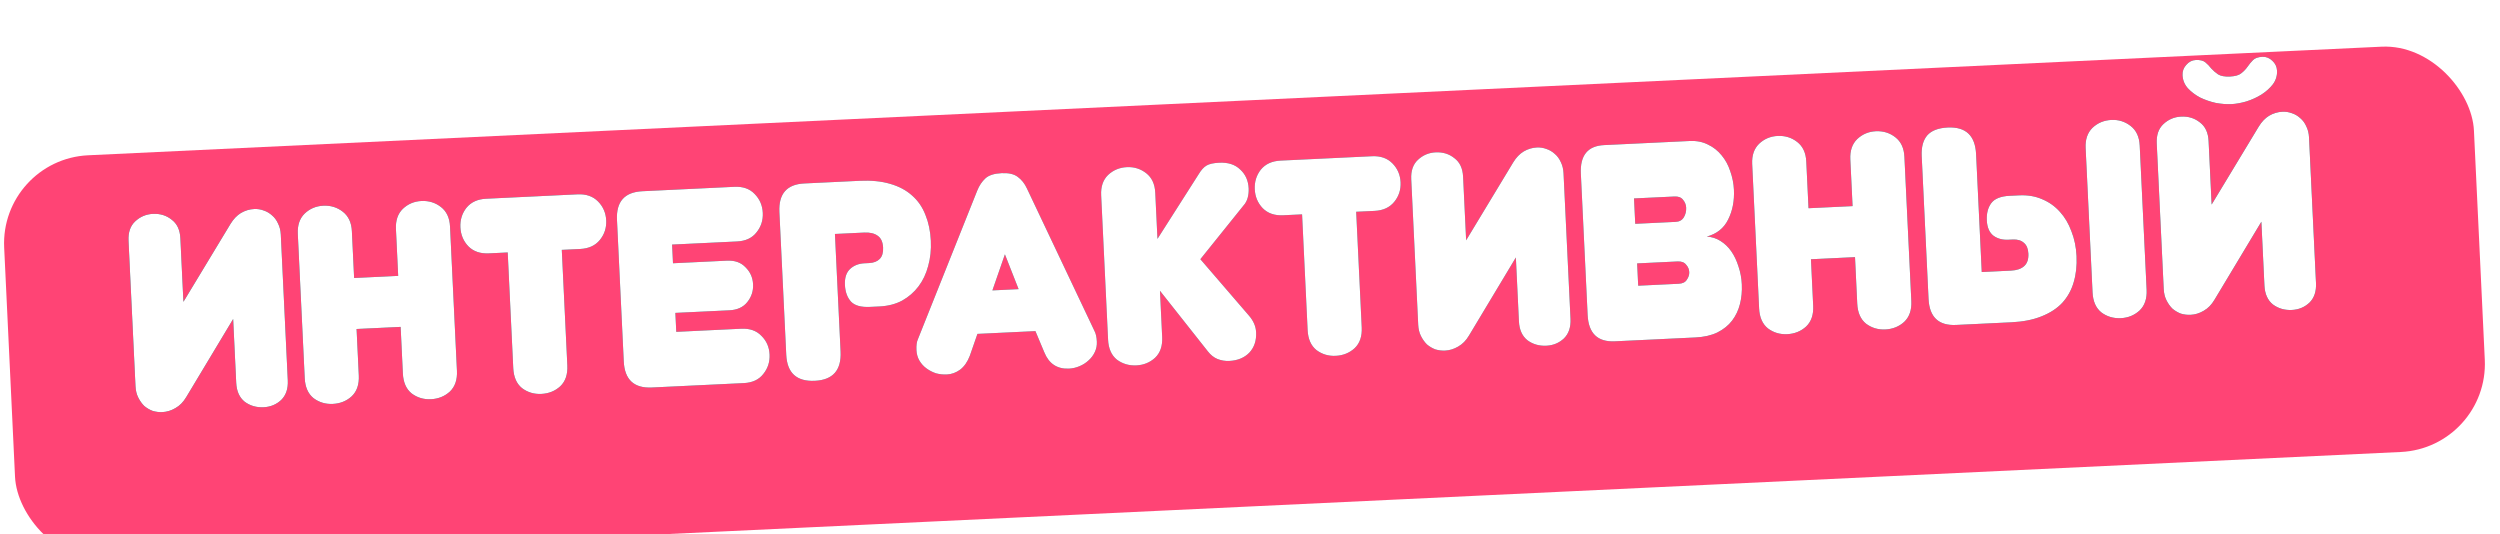
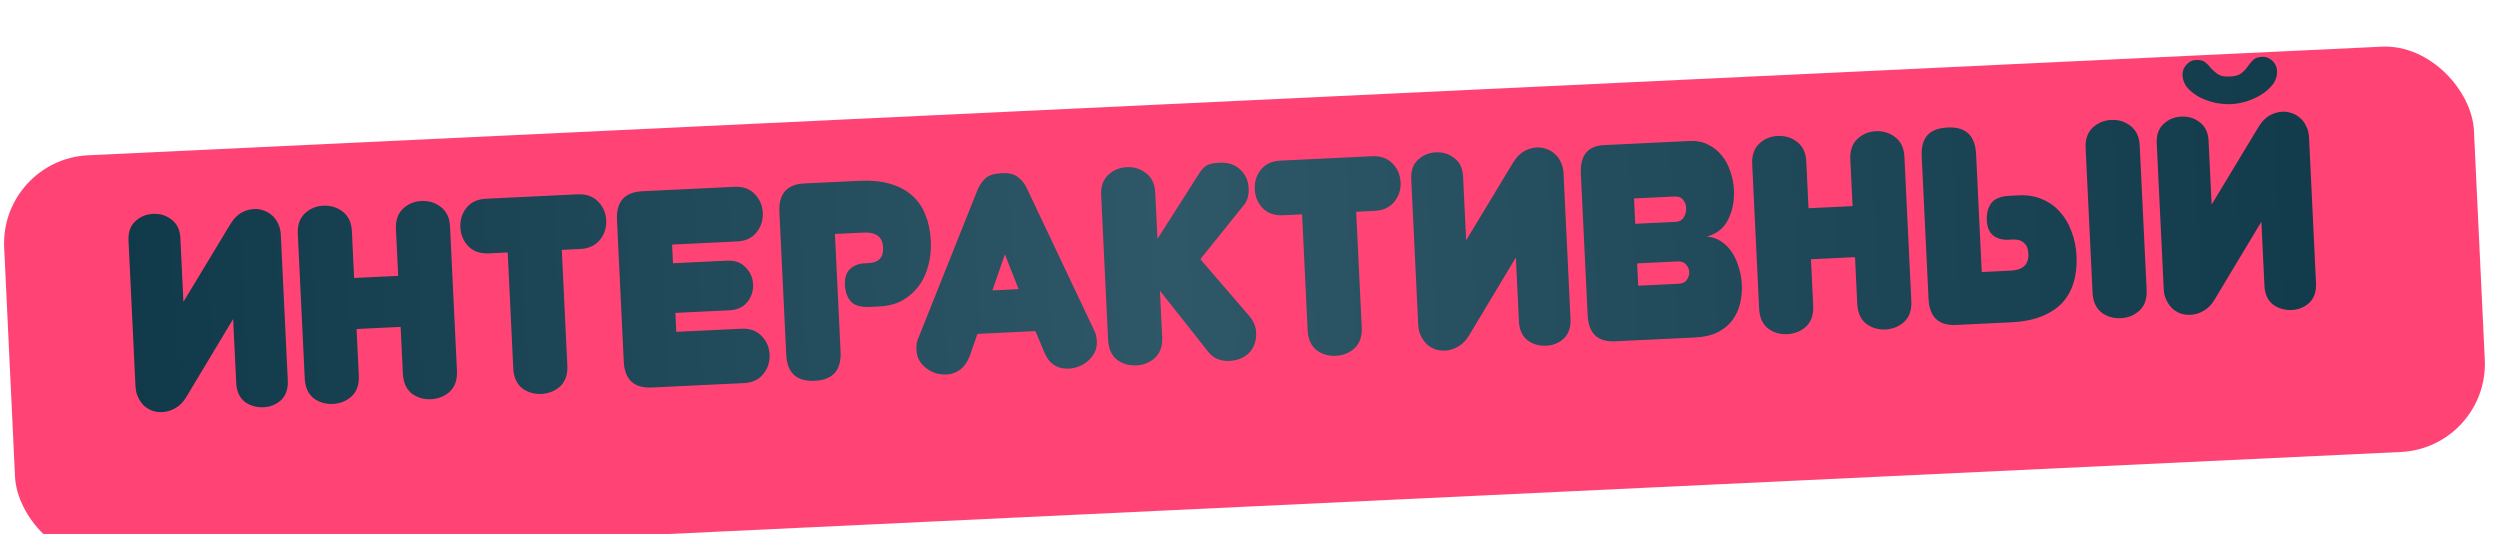
<svg xmlns="http://www.w3.org/2000/svg" width="206" height="44" viewBox="0 0 206 44" fill="none">
  <g filter="url(#filter0_i_2058_640)" data-figma-bg-blur-radius="8.72186">
    <rect y="10.232" width="203.737" height="33.434" rx="7.268" transform="rotate(-2.711 0 10.232)" fill="#FF4475" />
  </g>
  <path d="M15.114 24.87L18.997 18.444C19.239 18.049 19.524 17.751 19.852 17.551C20.196 17.35 20.559 17.241 20.942 17.223C21.217 17.209 21.48 17.25 21.73 17.346C21.98 17.426 22.209 17.561 22.418 17.75C22.626 17.925 22.79 18.147 22.91 18.418C23.046 18.687 23.122 18.991 23.138 19.328L23.714 31.343C23.747 32.032 23.566 32.57 23.17 32.958C22.773 33.33 22.292 33.529 21.725 33.557C21.128 33.585 20.606 33.434 20.16 33.102C19.729 32.754 19.497 32.236 19.464 31.547L19.212 26.286L15.352 32.711C15.111 33.122 14.811 33.428 14.452 33.629C14.109 33.83 13.753 33.939 13.386 33.957C13.11 33.97 12.84 33.937 12.575 33.857C12.325 33.762 12.096 33.627 11.888 33.453C11.694 33.263 11.53 33.032 11.394 32.763C11.258 32.493 11.182 32.182 11.165 31.83L10.59 19.837C10.557 19.148 10.739 18.617 11.135 18.245C11.547 17.857 12.036 17.65 12.602 17.622C13.2 17.594 13.714 17.753 14.145 18.101C14.591 18.433 14.83 18.943 14.863 19.633L15.114 24.87ZM37.653 30.559C37.688 31.294 37.493 31.864 37.067 32.268C36.64 32.657 36.121 32.866 35.508 32.896C34.911 32.924 34.381 32.766 33.919 32.419C33.472 32.057 33.231 31.508 33.196 30.773L33.012 26.936L29.382 27.11L29.566 30.947C29.601 31.682 29.406 32.252 28.98 32.656C28.554 33.045 28.034 33.254 27.422 33.283C26.824 33.312 26.295 33.153 25.833 32.807C25.386 32.445 25.144 31.896 25.109 31.161L24.538 19.261C24.505 18.556 24.693 18.002 25.103 17.599C25.529 17.194 26.041 16.978 26.638 16.949C27.251 16.92 27.788 17.086 28.251 17.448C28.713 17.809 28.962 18.342 28.995 19.047L29.18 22.906L32.81 22.732L32.625 18.873C32.591 18.168 32.78 17.614 33.19 17.211C33.616 16.806 34.127 16.59 34.725 16.561C35.337 16.532 35.875 16.698 36.337 17.06C36.8 17.421 37.048 17.954 37.082 18.659L37.653 30.559ZM46.749 30.123C46.784 30.858 46.589 31.428 46.163 31.832C45.737 32.221 45.217 32.43 44.605 32.459C44.007 32.488 43.478 32.329 43.016 31.983C42.569 31.621 42.328 31.072 42.292 30.337L41.835 20.803L40.273 20.878C39.568 20.911 39.006 20.716 38.587 20.291C38.183 19.865 37.966 19.346 37.936 18.733C37.907 18.12 38.073 17.583 38.435 17.12C38.812 16.657 39.352 16.409 40.057 16.375L47.592 16.013C48.297 15.979 48.859 16.175 49.278 16.6C49.698 17.025 49.922 17.544 49.952 18.157C49.981 18.769 49.807 19.307 49.43 19.771C49.053 20.234 48.513 20.482 47.808 20.516L46.292 20.589L46.749 30.123ZM53.712 31.93C52.242 32.001 51.471 31.286 51.398 29.785L50.839 18.114C50.767 16.613 51.466 15.828 52.936 15.757L60.517 15.393C61.222 15.36 61.776 15.556 62.181 15.981C62.6 16.406 62.825 16.925 62.854 17.538C62.883 18.151 62.71 18.689 62.333 19.152C61.971 19.614 61.438 19.862 60.733 19.896L55.381 20.153L55.455 21.692L59.911 21.478C60.555 21.448 61.062 21.631 61.434 22.027C61.821 22.408 62.028 22.874 62.054 23.425C62.081 23.976 61.92 24.468 61.572 24.899C61.239 25.314 60.751 25.537 60.108 25.568L55.651 25.782L55.725 27.344L61.078 27.087C61.783 27.053 62.337 27.249 62.742 27.675C63.16 28.085 63.384 28.596 63.414 29.209C63.443 29.821 63.269 30.359 62.892 30.822C62.531 31.285 61.998 31.533 61.293 31.567L53.712 31.93ZM69.264 28.974C69.338 30.506 68.632 31.307 67.146 31.378C65.645 31.45 64.859 30.736 64.787 29.235L64.222 17.472C64.15 15.971 64.834 15.186 66.274 15.117L70.823 14.899C71.787 14.853 72.628 14.935 73.344 15.147C74.076 15.357 74.683 15.681 75.164 16.119C75.645 16.541 76.008 17.068 76.253 17.701C76.514 18.333 76.663 19.048 76.701 19.844C76.737 20.579 76.662 21.274 76.479 21.927C76.31 22.565 76.045 23.122 75.684 23.6C75.323 24.078 74.874 24.468 74.336 24.77C73.797 25.057 73.175 25.217 72.471 25.251L71.689 25.288C70.954 25.324 70.433 25.18 70.126 24.857C69.818 24.519 69.65 24.058 69.622 23.477C69.594 22.895 69.734 22.458 70.043 22.167C70.351 21.876 70.751 21.718 71.241 21.695L71.608 21.677C71.991 21.659 72.285 21.545 72.49 21.336C72.695 21.126 72.787 20.815 72.767 20.401C72.745 19.942 72.599 19.619 72.329 19.432C72.059 19.23 71.686 19.141 71.211 19.163L68.799 19.279L69.264 28.974ZM81.773 23.93L83.933 23.826L82.805 20.956L81.773 23.93ZM85.319 27.283L80.541 27.512L79.913 29.315C79.722 29.816 79.457 30.197 79.116 30.459C78.775 30.705 78.413 30.838 78.03 30.856C77.724 30.871 77.423 30.839 77.127 30.761C76.847 30.667 76.587 30.534 76.348 30.361C76.11 30.188 75.915 29.975 75.765 29.721C75.615 29.468 75.532 29.18 75.516 28.858C75.497 28.46 75.537 28.159 75.634 27.955L80.527 15.7C80.691 15.293 80.913 14.96 81.193 14.701C81.472 14.442 81.918 14.298 82.531 14.268C83.112 14.241 83.555 14.342 83.858 14.573C84.176 14.804 84.429 15.121 84.617 15.527L90.177 27.257C90.294 27.466 90.362 27.762 90.38 28.145C90.395 28.452 90.34 28.738 90.214 29.005C90.089 29.272 89.916 29.503 89.695 29.698C89.489 29.892 89.243 30.05 88.958 30.171C88.672 30.292 88.383 30.36 88.092 30.373C87.112 30.421 86.43 29.97 86.047 29.021L85.319 27.283ZM95.763 27.772C95.798 28.507 95.603 29.077 95.177 29.481C94.751 29.87 94.239 30.079 93.642 30.107C93.029 30.137 92.492 29.978 92.03 29.632C91.583 29.27 91.341 28.721 91.306 27.986L90.736 16.085C90.702 15.381 90.89 14.827 91.3 14.424C91.726 14.019 92.246 13.803 92.858 13.773C93.456 13.745 93.985 13.911 94.448 14.273C94.91 14.634 95.159 15.167 95.192 15.872L95.375 19.685L98.78 14.341C98.979 14.009 99.191 13.777 99.415 13.643C99.638 13.509 99.988 13.431 100.462 13.408C101.198 13.373 101.775 13.56 102.193 13.97C102.627 14.364 102.859 14.882 102.89 15.526C102.902 15.786 102.876 16.041 102.811 16.289C102.746 16.538 102.626 16.759 102.451 16.951L98.909 21.358L102.909 26.002C103.282 26.429 103.481 26.888 103.504 27.378C103.537 28.067 103.349 28.629 102.94 29.063C102.53 29.482 101.981 29.707 101.292 29.741C100.955 29.757 100.63 29.703 100.317 29.58C100.019 29.456 99.756 29.246 99.527 28.95L95.58 23.958L95.763 27.772ZM112.206 26.983C112.241 27.719 112.046 28.288 111.62 28.692C111.194 29.081 110.674 29.291 110.061 29.32C109.464 29.349 108.935 29.19 108.473 28.843C108.026 28.481 107.784 27.932 107.749 27.197L107.292 17.663L105.73 17.738C105.025 17.772 104.463 17.576 104.044 17.151C103.639 16.725 103.423 16.206 103.393 15.594C103.364 14.981 103.53 14.443 103.891 13.981C104.268 13.518 104.809 13.269 105.514 13.235L113.049 12.874C113.754 12.84 114.316 13.036 114.735 13.461C115.155 13.886 115.379 14.405 115.408 15.017C115.438 15.63 115.264 16.168 114.887 16.631C114.51 17.094 113.969 17.343 113.265 17.377L111.749 17.449L112.206 26.983ZM120.81 19.801L124.693 13.375C124.935 12.979 125.22 12.681 125.548 12.482C125.891 12.281 126.254 12.171 126.637 12.153C126.913 12.14 127.176 12.181 127.426 12.276C127.676 12.357 127.905 12.491 128.113 12.681C128.321 12.855 128.485 13.078 128.606 13.348C128.742 13.618 128.817 13.921 128.834 14.258L129.41 26.273C129.443 26.963 129.262 27.501 128.866 27.888C128.469 28.26 127.987 28.46 127.421 28.487C126.823 28.516 126.302 28.364 125.856 28.033C125.425 27.685 125.193 27.166 125.16 26.477L124.907 21.216L121.048 27.642C120.807 28.052 120.507 28.358 120.148 28.56C119.804 28.76 119.449 28.87 119.081 28.887C118.806 28.9 118.535 28.867 118.271 28.788C118.02 28.692 117.791 28.558 117.583 28.383C117.39 28.193 117.226 27.963 117.09 27.693C116.954 27.424 116.878 27.112 116.861 26.76L116.286 14.768C116.253 14.079 116.434 13.548 116.831 13.176C117.242 12.788 117.731 12.58 118.298 12.553C118.895 12.524 119.409 12.684 119.841 13.032C120.286 13.363 120.526 13.874 120.559 14.563L120.81 19.801ZM134.643 16.351L134.744 18.442L138.075 18.282C138.381 18.267 138.605 18.142 138.748 17.904C138.89 17.667 138.954 17.403 138.94 17.112C138.928 16.867 138.841 16.649 138.678 16.457C138.531 16.265 138.296 16.176 137.975 16.192L134.643 16.351ZM134.9 21.704L134.988 23.542L138.32 23.382C138.641 23.367 138.866 23.256 138.994 23.05C139.138 22.844 139.205 22.634 139.194 22.419C139.183 22.189 139.097 21.986 138.935 21.81C138.788 21.617 138.553 21.529 138.231 21.544L134.9 21.704ZM130.262 14.305C130.19 12.804 130.828 12.021 132.176 11.956L139.229 11.618C139.796 11.591 140.299 11.69 140.74 11.914C141.18 12.123 141.555 12.42 141.865 12.804C142.174 13.173 142.41 13.607 142.572 14.106C142.749 14.604 142.851 15.113 142.876 15.634C142.92 16.553 142.759 17.374 142.395 18.098C142.045 18.805 141.461 19.271 140.643 19.494C141.059 19.521 141.433 19.641 141.766 19.855C142.113 20.069 142.411 20.354 142.659 20.71C142.906 21.067 143.102 21.48 143.248 21.948C143.408 22.417 143.501 22.911 143.526 23.432C143.553 23.999 143.502 24.538 143.373 25.051C143.244 25.564 143.028 26.019 142.725 26.418C142.422 26.816 142.015 27.142 141.506 27.397C141.01 27.636 140.411 27.772 139.706 27.806L133.067 28.124C131.642 28.193 130.894 27.469 130.821 25.952L130.262 14.305ZM157.494 24.811C157.529 25.546 157.334 26.116 156.908 26.52C156.482 26.909 155.962 27.118 155.35 27.148C154.752 27.176 154.223 27.017 153.761 26.671C153.314 26.309 153.072 25.76 153.037 25.025L152.853 21.188L149.223 21.363L149.407 25.199C149.443 25.934 149.247 26.504 148.822 26.908C148.395 27.297 147.875 27.506 147.263 27.536C146.666 27.564 146.136 27.405 145.674 27.059C145.227 26.697 144.986 26.148 144.951 25.413L144.38 13.513C144.346 12.808 144.534 12.254 144.945 11.851C145.371 11.446 145.882 11.23 146.479 11.201C147.092 11.172 147.63 11.338 148.092 11.7C148.555 12.061 148.803 12.594 148.837 13.299L149.022 17.158L152.652 16.984L152.466 13.125C152.433 12.42 152.621 11.866 153.031 11.463C153.457 11.059 153.969 10.842 154.566 10.813C155.179 10.784 155.716 10.95 156.179 11.312C156.641 11.673 156.89 12.206 156.923 12.911L157.494 24.811ZM163.296 22.415L165.708 22.299C166.183 22.276 166.545 22.151 166.795 21.924C167.045 21.697 167.16 21.354 167.137 20.895C167.118 20.497 166.997 20.203 166.773 20.014C166.548 19.81 166.244 19.717 165.861 19.736L165.494 19.753C165.004 19.777 164.592 19.666 164.258 19.421C163.923 19.161 163.741 18.74 163.713 18.158C163.685 17.576 163.809 17.102 164.083 16.735C164.357 16.369 164.861 16.168 165.597 16.133L166.378 16.096C167.082 16.062 167.717 16.17 168.281 16.419C168.845 16.653 169.33 16.998 169.736 17.454C170.141 17.895 170.458 18.433 170.688 19.067C170.932 19.684 171.072 20.361 171.108 21.096C171.146 21.892 171.066 22.618 170.867 23.272C170.682 23.91 170.371 24.47 169.934 24.951C169.496 25.418 168.923 25.791 168.215 26.07C167.522 26.349 166.693 26.512 165.728 26.558L161.179 26.776C159.74 26.845 158.984 26.129 158.912 24.628L158.348 12.866C158.312 12.13 158.462 11.563 158.796 11.163C159.145 10.763 159.71 10.544 160.491 10.506C161.977 10.435 162.756 11.165 162.83 12.697L163.296 22.415ZM176.883 23.881C176.918 24.616 176.723 25.186 176.297 25.59C175.87 25.979 175.358 26.188 174.761 26.217C174.149 26.246 173.611 26.088 173.15 25.741C172.702 25.379 172.461 24.83 172.426 24.095L171.855 12.195C171.821 11.49 172.01 10.936 172.42 10.533C172.846 10.129 173.365 9.912 173.978 9.882C174.575 9.854 175.105 10.02 175.567 10.382C176.03 10.743 176.278 11.277 176.312 11.981L176.883 23.881ZM182.239 16.855L186.122 10.428C186.364 10.033 186.649 9.735 186.977 9.535C187.32 9.335 187.684 9.225 188.066 9.207C188.342 9.193 188.605 9.235 188.855 9.33C189.105 9.41 189.334 9.545 189.542 9.735C189.75 9.909 189.915 10.131 190.035 10.402C190.171 10.672 190.247 10.975 190.263 11.312L190.839 23.327C190.872 24.016 190.691 24.555 190.295 24.942C189.898 25.314 189.417 25.514 188.85 25.541C188.253 25.57 187.731 25.418 187.285 25.086C186.854 24.739 186.622 24.22 186.589 23.531L186.337 18.27L182.477 24.695C182.236 25.106 181.936 25.412 181.577 25.613C181.234 25.814 180.878 25.923 180.51 25.941C180.235 25.954 179.965 25.921 179.7 25.842C179.45 25.746 179.221 25.611 179.013 25.437C178.819 25.247 178.655 25.017 178.519 24.747C178.383 24.477 178.307 24.166 178.29 23.814L177.715 11.822C177.682 11.132 177.864 10.602 178.26 10.23C178.671 9.842 179.16 9.634 179.727 9.607C180.324 9.578 180.839 9.738 181.27 10.085C181.715 10.417 181.955 10.928 181.988 11.617L182.239 16.855ZM186.422 4.68C186.728 4.666 187.002 4.775 187.243 5.009C187.484 5.228 187.612 5.498 187.628 5.82C187.648 6.233 187.535 6.607 187.29 6.941C187.044 7.26 186.728 7.544 186.341 7.793C185.968 8.026 185.555 8.214 185.101 8.359C184.662 8.487 184.251 8.561 183.869 8.579C183.47 8.598 183.039 8.565 182.574 8.48C182.124 8.379 181.695 8.23 181.287 8.035C180.893 7.824 180.558 7.571 180.283 7.277C180.007 6.968 179.859 6.607 179.84 6.193C179.824 5.872 179.926 5.591 180.145 5.35C180.363 5.094 180.625 4.958 180.931 4.944C181.283 4.927 181.547 4.991 181.723 5.136C181.899 5.281 182.061 5.45 182.208 5.642C182.37 5.819 182.554 5.979 182.761 6.122C182.982 6.265 183.315 6.326 183.759 6.305C184.188 6.284 184.499 6.192 184.69 6.03C184.897 5.866 185.066 5.689 185.195 5.499C185.338 5.293 185.491 5.109 185.652 4.947C185.813 4.786 186.069 4.697 186.422 4.68Z" fill="url(#paint0_linear_2058_640)" />
-   <path d="M15.114 24.87L18.997 18.444C19.239 18.049 19.524 17.751 19.852 17.551C20.196 17.35 20.559 17.241 20.942 17.223C21.217 17.209 21.48 17.25 21.73 17.346C21.98 17.426 22.209 17.561 22.418 17.75C22.626 17.925 22.79 18.147 22.91 18.418C23.046 18.687 23.122 18.991 23.138 19.328L23.714 31.343C23.747 32.032 23.566 32.57 23.17 32.958C22.773 33.33 22.292 33.529 21.725 33.557C21.128 33.585 20.606 33.434 20.16 33.102C19.729 32.754 19.497 32.236 19.464 31.547L19.212 26.286L15.352 32.711C15.111 33.122 14.811 33.428 14.452 33.629C14.109 33.83 13.753 33.939 13.386 33.957C13.11 33.97 12.84 33.937 12.575 33.857C12.325 33.762 12.096 33.627 11.888 33.453C11.694 33.263 11.53 33.032 11.394 32.763C11.258 32.493 11.182 32.182 11.165 31.83L10.59 19.837C10.557 19.148 10.739 18.617 11.135 18.245C11.547 17.857 12.036 17.65 12.602 17.622C13.2 17.594 13.714 17.753 14.145 18.101C14.591 18.433 14.83 18.943 14.863 19.633L15.114 24.87ZM37.653 30.559C37.688 31.294 37.493 31.864 37.067 32.268C36.64 32.657 36.121 32.866 35.508 32.896C34.911 32.924 34.381 32.766 33.919 32.419C33.472 32.057 33.231 31.508 33.196 30.773L33.012 26.936L29.382 27.11L29.566 30.947C29.601 31.682 29.406 32.252 28.98 32.656C28.554 33.045 28.034 33.254 27.422 33.283C26.824 33.312 26.295 33.153 25.833 32.807C25.386 32.445 25.144 31.896 25.109 31.161L24.538 19.261C24.505 18.556 24.693 18.002 25.103 17.599C25.529 17.194 26.041 16.978 26.638 16.949C27.251 16.92 27.788 17.086 28.251 17.448C28.713 17.809 28.962 18.342 28.995 19.047L29.18 22.906L32.81 22.732L32.625 18.873C32.591 18.168 32.78 17.614 33.19 17.211C33.616 16.806 34.127 16.59 34.725 16.561C35.337 16.532 35.875 16.698 36.337 17.06C36.8 17.421 37.048 17.954 37.082 18.659L37.653 30.559ZM46.749 30.123C46.784 30.858 46.589 31.428 46.163 31.832C45.737 32.221 45.217 32.43 44.605 32.459C44.007 32.488 43.478 32.329 43.016 31.983C42.569 31.621 42.328 31.072 42.292 30.337L41.835 20.803L40.273 20.878C39.568 20.911 39.006 20.716 38.587 20.291C38.183 19.865 37.966 19.346 37.936 18.733C37.907 18.12 38.073 17.583 38.435 17.12C38.812 16.657 39.352 16.409 40.057 16.375L47.592 16.013C48.297 15.979 48.859 16.175 49.278 16.6C49.698 17.025 49.922 17.544 49.952 18.157C49.981 18.769 49.807 19.307 49.43 19.771C49.053 20.234 48.513 20.482 47.808 20.516L46.292 20.589L46.749 30.123ZM53.712 31.93C52.242 32.001 51.471 31.286 51.398 29.785L50.839 18.114C50.767 16.613 51.466 15.828 52.936 15.757L60.517 15.393C61.222 15.36 61.776 15.556 62.181 15.981C62.6 16.406 62.825 16.925 62.854 17.538C62.883 18.151 62.71 18.689 62.333 19.152C61.971 19.614 61.438 19.862 60.733 19.896L55.381 20.153L55.455 21.692L59.911 21.478C60.555 21.448 61.062 21.631 61.434 22.027C61.821 22.408 62.028 22.874 62.054 23.425C62.081 23.976 61.92 24.468 61.572 24.899C61.239 25.314 60.751 25.537 60.108 25.568L55.651 25.782L55.725 27.344L61.078 27.087C61.783 27.053 62.337 27.249 62.742 27.675C63.16 28.085 63.384 28.596 63.414 29.209C63.443 29.821 63.269 30.359 62.892 30.822C62.531 31.285 61.998 31.533 61.293 31.567L53.712 31.93ZM69.264 28.974C69.338 30.506 68.632 31.307 67.146 31.378C65.645 31.45 64.859 30.736 64.787 29.235L64.222 17.472C64.15 15.971 64.834 15.186 66.274 15.117L70.823 14.899C71.787 14.853 72.628 14.935 73.344 15.147C74.076 15.357 74.683 15.681 75.164 16.119C75.645 16.541 76.008 17.068 76.253 17.701C76.514 18.333 76.663 19.048 76.701 19.844C76.737 20.579 76.662 21.274 76.479 21.927C76.31 22.565 76.045 23.122 75.684 23.6C75.323 24.078 74.874 24.468 74.336 24.77C73.797 25.057 73.175 25.217 72.471 25.251L71.689 25.288C70.954 25.324 70.433 25.18 70.126 24.857C69.818 24.519 69.65 24.058 69.622 23.477C69.594 22.895 69.734 22.458 70.043 22.167C70.351 21.876 70.751 21.718 71.241 21.695L71.608 21.677C71.991 21.659 72.285 21.545 72.49 21.336C72.695 21.126 72.787 20.815 72.767 20.401C72.745 19.942 72.599 19.619 72.329 19.432C72.059 19.23 71.686 19.141 71.211 19.163L68.799 19.279L69.264 28.974ZM81.773 23.93L83.933 23.826L82.805 20.956L81.773 23.93ZM85.319 27.283L80.541 27.512L79.913 29.315C79.722 29.816 79.457 30.197 79.116 30.459C78.775 30.705 78.413 30.838 78.03 30.856C77.724 30.871 77.423 30.839 77.127 30.761C76.847 30.667 76.587 30.534 76.348 30.361C76.11 30.188 75.915 29.975 75.765 29.721C75.615 29.468 75.532 29.18 75.516 28.858C75.497 28.46 75.537 28.159 75.634 27.955L80.527 15.7C80.691 15.293 80.913 14.96 81.193 14.701C81.472 14.442 81.918 14.298 82.531 14.268C83.112 14.241 83.555 14.342 83.858 14.573C84.176 14.804 84.429 15.121 84.617 15.527L90.177 27.257C90.294 27.466 90.362 27.762 90.38 28.145C90.395 28.452 90.34 28.738 90.214 29.005C90.089 29.272 89.916 29.503 89.695 29.698C89.489 29.892 89.243 30.05 88.958 30.171C88.672 30.292 88.383 30.36 88.092 30.373C87.112 30.421 86.43 29.97 86.047 29.021L85.319 27.283ZM95.763 27.772C95.798 28.507 95.603 29.077 95.177 29.481C94.751 29.87 94.239 30.079 93.642 30.107C93.029 30.137 92.492 29.978 92.03 29.632C91.583 29.27 91.341 28.721 91.306 27.986L90.736 16.085C90.702 15.381 90.89 14.827 91.3 14.424C91.726 14.019 92.246 13.803 92.858 13.773C93.456 13.745 93.985 13.911 94.448 14.273C94.91 14.634 95.159 15.167 95.192 15.872L95.375 19.685L98.78 14.341C98.979 14.009 99.191 13.777 99.415 13.643C99.638 13.509 99.988 13.431 100.462 13.408C101.198 13.373 101.775 13.56 102.193 13.97C102.627 14.364 102.859 14.882 102.89 15.526C102.902 15.786 102.876 16.041 102.811 16.289C102.746 16.538 102.626 16.759 102.451 16.951L98.909 21.358L102.909 26.002C103.282 26.429 103.481 26.888 103.504 27.378C103.537 28.067 103.349 28.629 102.94 29.063C102.53 29.482 101.981 29.707 101.292 29.741C100.955 29.757 100.63 29.703 100.317 29.58C100.019 29.456 99.756 29.246 99.527 28.95L95.58 23.958L95.763 27.772ZM112.206 26.983C112.241 27.719 112.046 28.288 111.62 28.692C111.194 29.081 110.674 29.291 110.061 29.32C109.464 29.349 108.935 29.19 108.473 28.843C108.026 28.481 107.784 27.932 107.749 27.197L107.292 17.663L105.73 17.738C105.025 17.772 104.463 17.576 104.044 17.151C103.639 16.725 103.423 16.206 103.393 15.594C103.364 14.981 103.53 14.443 103.891 13.981C104.268 13.518 104.809 13.269 105.514 13.235L113.049 12.874C113.754 12.84 114.316 13.036 114.735 13.461C115.155 13.886 115.379 14.405 115.408 15.017C115.438 15.63 115.264 16.168 114.887 16.631C114.51 17.094 113.969 17.343 113.265 17.377L111.749 17.449L112.206 26.983ZM120.81 19.801L124.693 13.375C124.935 12.979 125.22 12.681 125.548 12.482C125.891 12.281 126.254 12.171 126.637 12.153C126.913 12.14 127.176 12.181 127.426 12.276C127.676 12.357 127.905 12.491 128.113 12.681C128.321 12.855 128.485 13.078 128.606 13.348C128.742 13.618 128.817 13.921 128.834 14.258L129.41 26.273C129.443 26.963 129.262 27.501 128.866 27.888C128.469 28.26 127.987 28.46 127.421 28.487C126.823 28.516 126.302 28.364 125.856 28.033C125.425 27.685 125.193 27.166 125.16 26.477L124.907 21.216L121.048 27.642C120.807 28.052 120.507 28.358 120.148 28.56C119.804 28.76 119.449 28.87 119.081 28.887C118.806 28.9 118.535 28.867 118.271 28.788C118.02 28.692 117.791 28.558 117.583 28.383C117.39 28.193 117.226 27.963 117.09 27.693C116.954 27.424 116.878 27.112 116.861 26.76L116.286 14.768C116.253 14.079 116.434 13.548 116.831 13.176C117.242 12.788 117.731 12.58 118.298 12.553C118.895 12.524 119.409 12.684 119.841 13.032C120.286 13.363 120.526 13.874 120.559 14.563L120.81 19.801ZM134.643 16.351L134.744 18.442L138.075 18.282C138.381 18.267 138.605 18.142 138.748 17.904C138.89 17.667 138.954 17.403 138.94 17.112C138.928 16.867 138.841 16.649 138.678 16.457C138.531 16.265 138.296 16.176 137.975 16.192L134.643 16.351ZM134.9 21.704L134.988 23.542L138.32 23.382C138.641 23.367 138.866 23.256 138.994 23.05C139.138 22.844 139.205 22.634 139.194 22.419C139.183 22.189 139.097 21.986 138.935 21.81C138.788 21.617 138.553 21.529 138.231 21.544L134.9 21.704ZM130.262 14.305C130.19 12.804 130.828 12.021 132.176 11.956L139.229 11.618C139.796 11.591 140.299 11.69 140.74 11.914C141.18 12.123 141.555 12.42 141.865 12.804C142.174 13.173 142.41 13.607 142.572 14.106C142.749 14.604 142.851 15.113 142.876 15.634C142.92 16.553 142.759 17.374 142.395 18.098C142.045 18.805 141.461 19.271 140.643 19.494C141.059 19.521 141.433 19.641 141.766 19.855C142.113 20.069 142.411 20.354 142.659 20.71C142.906 21.067 143.102 21.48 143.248 21.948C143.408 22.417 143.501 22.911 143.526 23.432C143.553 23.999 143.502 24.538 143.373 25.051C143.244 25.564 143.028 26.019 142.725 26.418C142.422 26.816 142.015 27.142 141.506 27.397C141.01 27.636 140.411 27.772 139.706 27.806L133.067 28.124C131.642 28.193 130.894 27.469 130.821 25.952L130.262 14.305ZM157.494 24.811C157.529 25.546 157.334 26.116 156.908 26.52C156.482 26.909 155.962 27.118 155.35 27.148C154.752 27.176 154.223 27.017 153.761 26.671C153.314 26.309 153.072 25.76 153.037 25.025L152.853 21.188L149.223 21.363L149.407 25.199C149.443 25.934 149.247 26.504 148.822 26.908C148.395 27.297 147.875 27.506 147.263 27.536C146.666 27.564 146.136 27.405 145.674 27.059C145.227 26.697 144.986 26.148 144.951 25.413L144.38 13.513C144.346 12.808 144.534 12.254 144.945 11.851C145.371 11.446 145.882 11.23 146.479 11.201C147.092 11.172 147.63 11.338 148.092 11.7C148.555 12.061 148.803 12.594 148.837 13.299L149.022 17.158L152.652 16.984L152.466 13.125C152.433 12.42 152.621 11.866 153.031 11.463C153.457 11.059 153.969 10.842 154.566 10.813C155.179 10.784 155.716 10.95 156.179 11.312C156.641 11.673 156.89 12.206 156.923 12.911L157.494 24.811ZM163.296 22.415L165.708 22.299C166.183 22.276 166.545 22.151 166.795 21.924C167.045 21.697 167.16 21.354 167.137 20.895C167.118 20.497 166.997 20.203 166.773 20.014C166.548 19.81 166.244 19.717 165.861 19.736L165.494 19.753C165.004 19.777 164.592 19.666 164.258 19.421C163.923 19.161 163.741 18.74 163.713 18.158C163.685 17.576 163.809 17.102 164.083 16.735C164.357 16.369 164.861 16.168 165.597 16.133L166.378 16.096C167.082 16.062 167.717 16.17 168.281 16.419C168.845 16.653 169.33 16.998 169.736 17.454C170.141 17.895 170.458 18.433 170.688 19.067C170.932 19.684 171.072 20.361 171.108 21.096C171.146 21.892 171.066 22.618 170.867 23.272C170.682 23.91 170.371 24.47 169.934 24.951C169.496 25.418 168.923 25.791 168.215 26.07C167.522 26.349 166.693 26.512 165.728 26.558L161.179 26.776C159.74 26.845 158.984 26.129 158.912 24.628L158.348 12.866C158.312 12.13 158.462 11.563 158.796 11.163C159.145 10.763 159.71 10.544 160.491 10.506C161.977 10.435 162.756 11.165 162.83 12.697L163.296 22.415ZM176.883 23.881C176.918 24.616 176.723 25.186 176.297 25.59C175.87 25.979 175.358 26.188 174.761 26.217C174.149 26.246 173.611 26.088 173.15 25.741C172.702 25.379 172.461 24.83 172.426 24.095L171.855 12.195C171.821 11.49 172.01 10.936 172.42 10.533C172.846 10.129 173.365 9.912 173.978 9.882C174.575 9.854 175.105 10.02 175.567 10.382C176.03 10.743 176.278 11.277 176.312 11.981L176.883 23.881ZM182.239 16.855L186.122 10.428C186.364 10.033 186.649 9.735 186.977 9.535C187.32 9.335 187.684 9.225 188.066 9.207C188.342 9.193 188.605 9.235 188.855 9.33C189.105 9.41 189.334 9.545 189.542 9.735C189.75 9.909 189.915 10.131 190.035 10.402C190.171 10.672 190.247 10.975 190.263 11.312L190.839 23.327C190.872 24.016 190.691 24.555 190.295 24.942C189.898 25.314 189.417 25.514 188.85 25.541C188.253 25.57 187.731 25.418 187.285 25.086C186.854 24.739 186.622 24.22 186.589 23.531L186.337 18.27L182.477 24.695C182.236 25.106 181.936 25.412 181.577 25.613C181.234 25.814 180.878 25.923 180.51 25.941C180.235 25.954 179.965 25.921 179.7 25.842C179.45 25.746 179.221 25.611 179.013 25.437C178.819 25.247 178.655 25.017 178.519 24.747C178.383 24.477 178.307 24.166 178.29 23.814L177.715 11.822C177.682 11.132 177.864 10.602 178.26 10.23C178.671 9.842 179.16 9.634 179.727 9.607C180.324 9.578 180.839 9.738 181.27 10.085C181.715 10.417 181.955 10.928 181.988 11.617L182.239 16.855ZM186.422 4.68C186.728 4.666 187.002 4.775 187.243 5.009C187.484 5.228 187.612 5.498 187.628 5.82C187.648 6.233 187.535 6.607 187.29 6.941C187.044 7.26 186.728 7.544 186.341 7.793C185.968 8.026 185.555 8.214 185.101 8.359C184.662 8.487 184.251 8.561 183.869 8.579C183.47 8.598 183.039 8.565 182.574 8.48C182.124 8.379 181.695 8.23 181.287 8.035C180.893 7.824 180.558 7.571 180.283 7.277C180.007 6.968 179.859 6.607 179.84 6.193C179.824 5.872 179.926 5.591 180.145 5.35C180.363 5.094 180.625 4.958 180.931 4.944C181.283 4.927 181.547 4.991 181.723 5.136C181.899 5.281 182.061 5.45 182.208 5.642C182.37 5.819 182.554 5.979 182.761 6.122C182.982 6.265 183.315 6.326 183.759 6.305C184.188 6.284 184.499 6.192 184.69 6.03C184.897 5.866 185.066 5.689 185.195 5.499C185.338 5.293 185.491 5.109 185.652 4.947C185.813 4.786 186.069 4.697 186.422 4.68Z" fill="white" />
  <defs>
    <filter id="filter0_i_2058_640" x="-8.386" y="-7.791" width="221.866" height="59.806" filterUnits="userSpaceOnUse" color-interpolation-filters="sRGB">
      <feFlood flood-opacity="0" result="BackgroundImageFix" />
      <feBlend mode="normal" in="SourceGraphic" in2="BackgroundImageFix" result="shape" />
      <feColorMatrix in="SourceAlpha" type="matrix" values="0 0 0 0 0 0 0 0 0 0 0 0 0 0 0 0 0 0 127 0" result="hardAlpha" />
      <feOffset dy="2.907" />
      <feGaussianBlur stdDeviation="1.454" />
      <feComposite in2="hardAlpha" operator="arithmetic" k2="-1" k3="1" />
      <feColorMatrix type="matrix" values="0 0 0 0 1 0 0 0 0 1 0 0 0 0 1 0 0 0 0.25 0" />
      <feBlend mode="normal" in2="shape" result="effect1_innerShadow_2058_640" />
    </filter>
    <clipPath id="bgblur_0_2058_640_clip_path" transform="translate(8.386 7.791)">
      <rect y="10.232" width="203.737" height="33.434" rx="7.268" transform="rotate(-2.711 0 10.232)" />
    </clipPath>
    <linearGradient id="paint0_linear_2058_640" x1="-1.247" y1="29.417" x2="209.469" y2="19.31" gradientUnits="userSpaceOnUse">
      <stop stop-color="#07202B" />
      <stop offset="0" stop-color="#0C3546" />
      <stop offset="0.464" stop-color="#2E5767" />
      <stop offset="1" stop-color="#0C3546" />
    </linearGradient>
  </defs>
</svg>